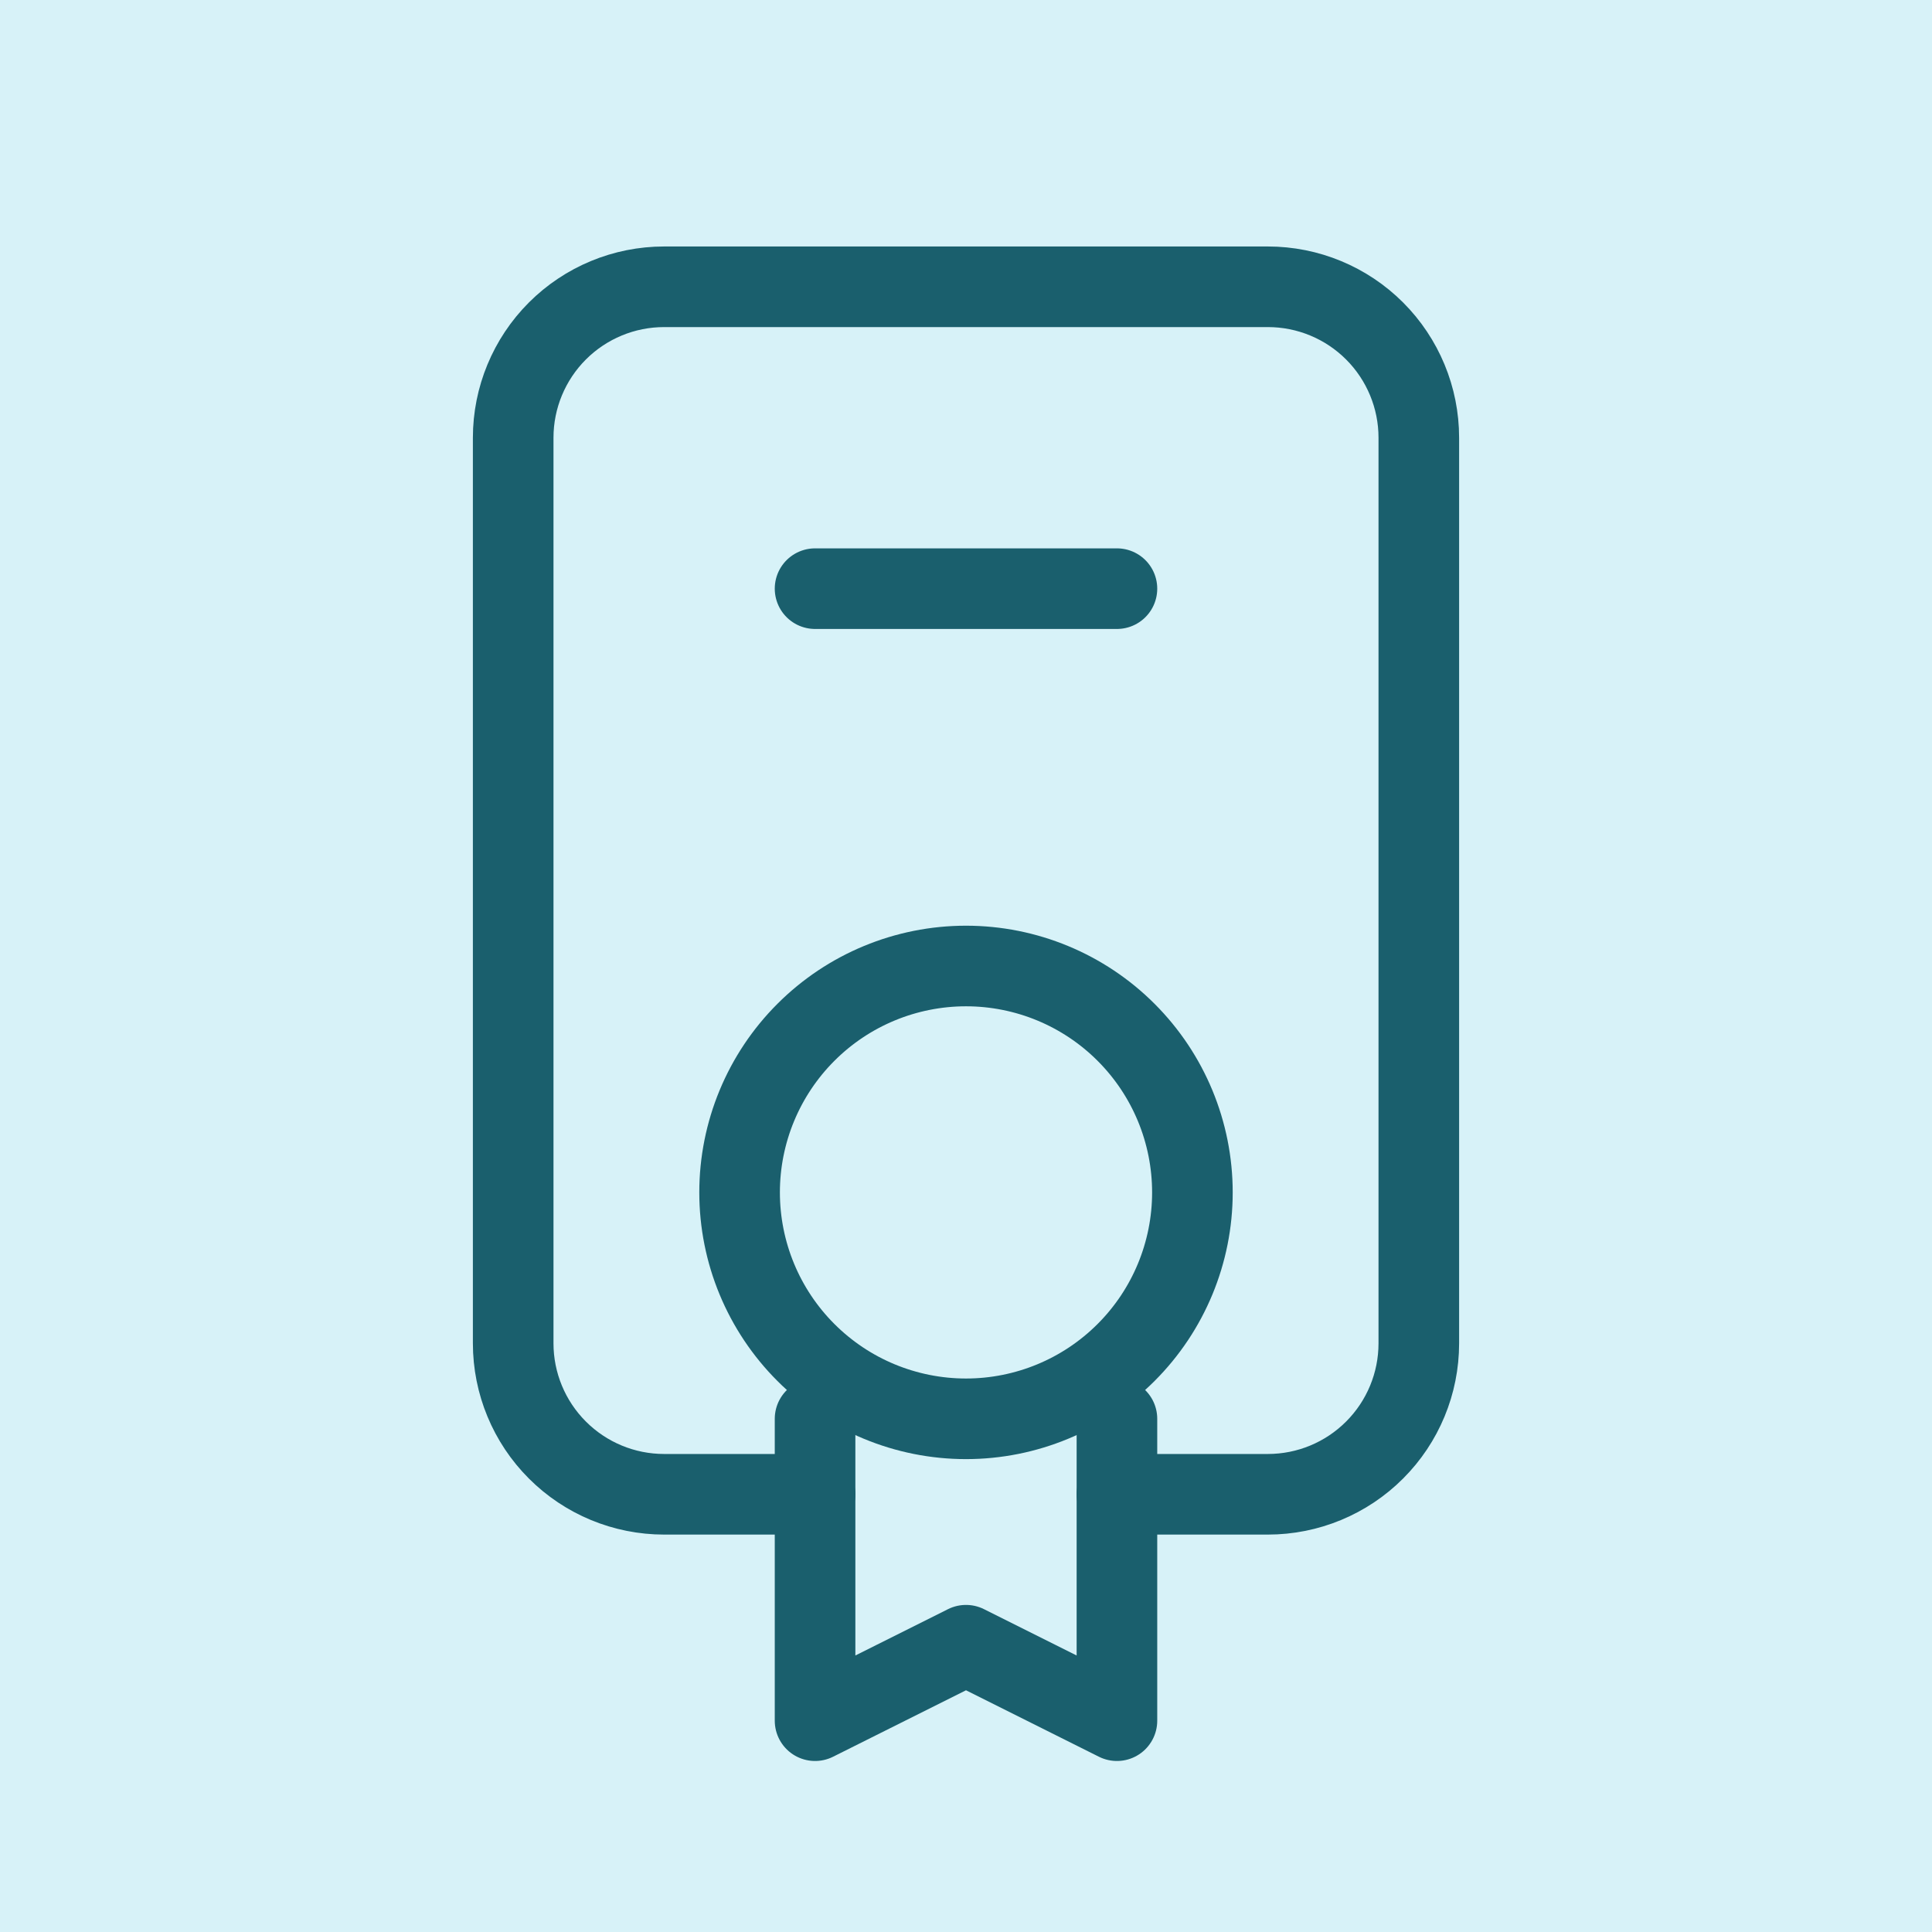
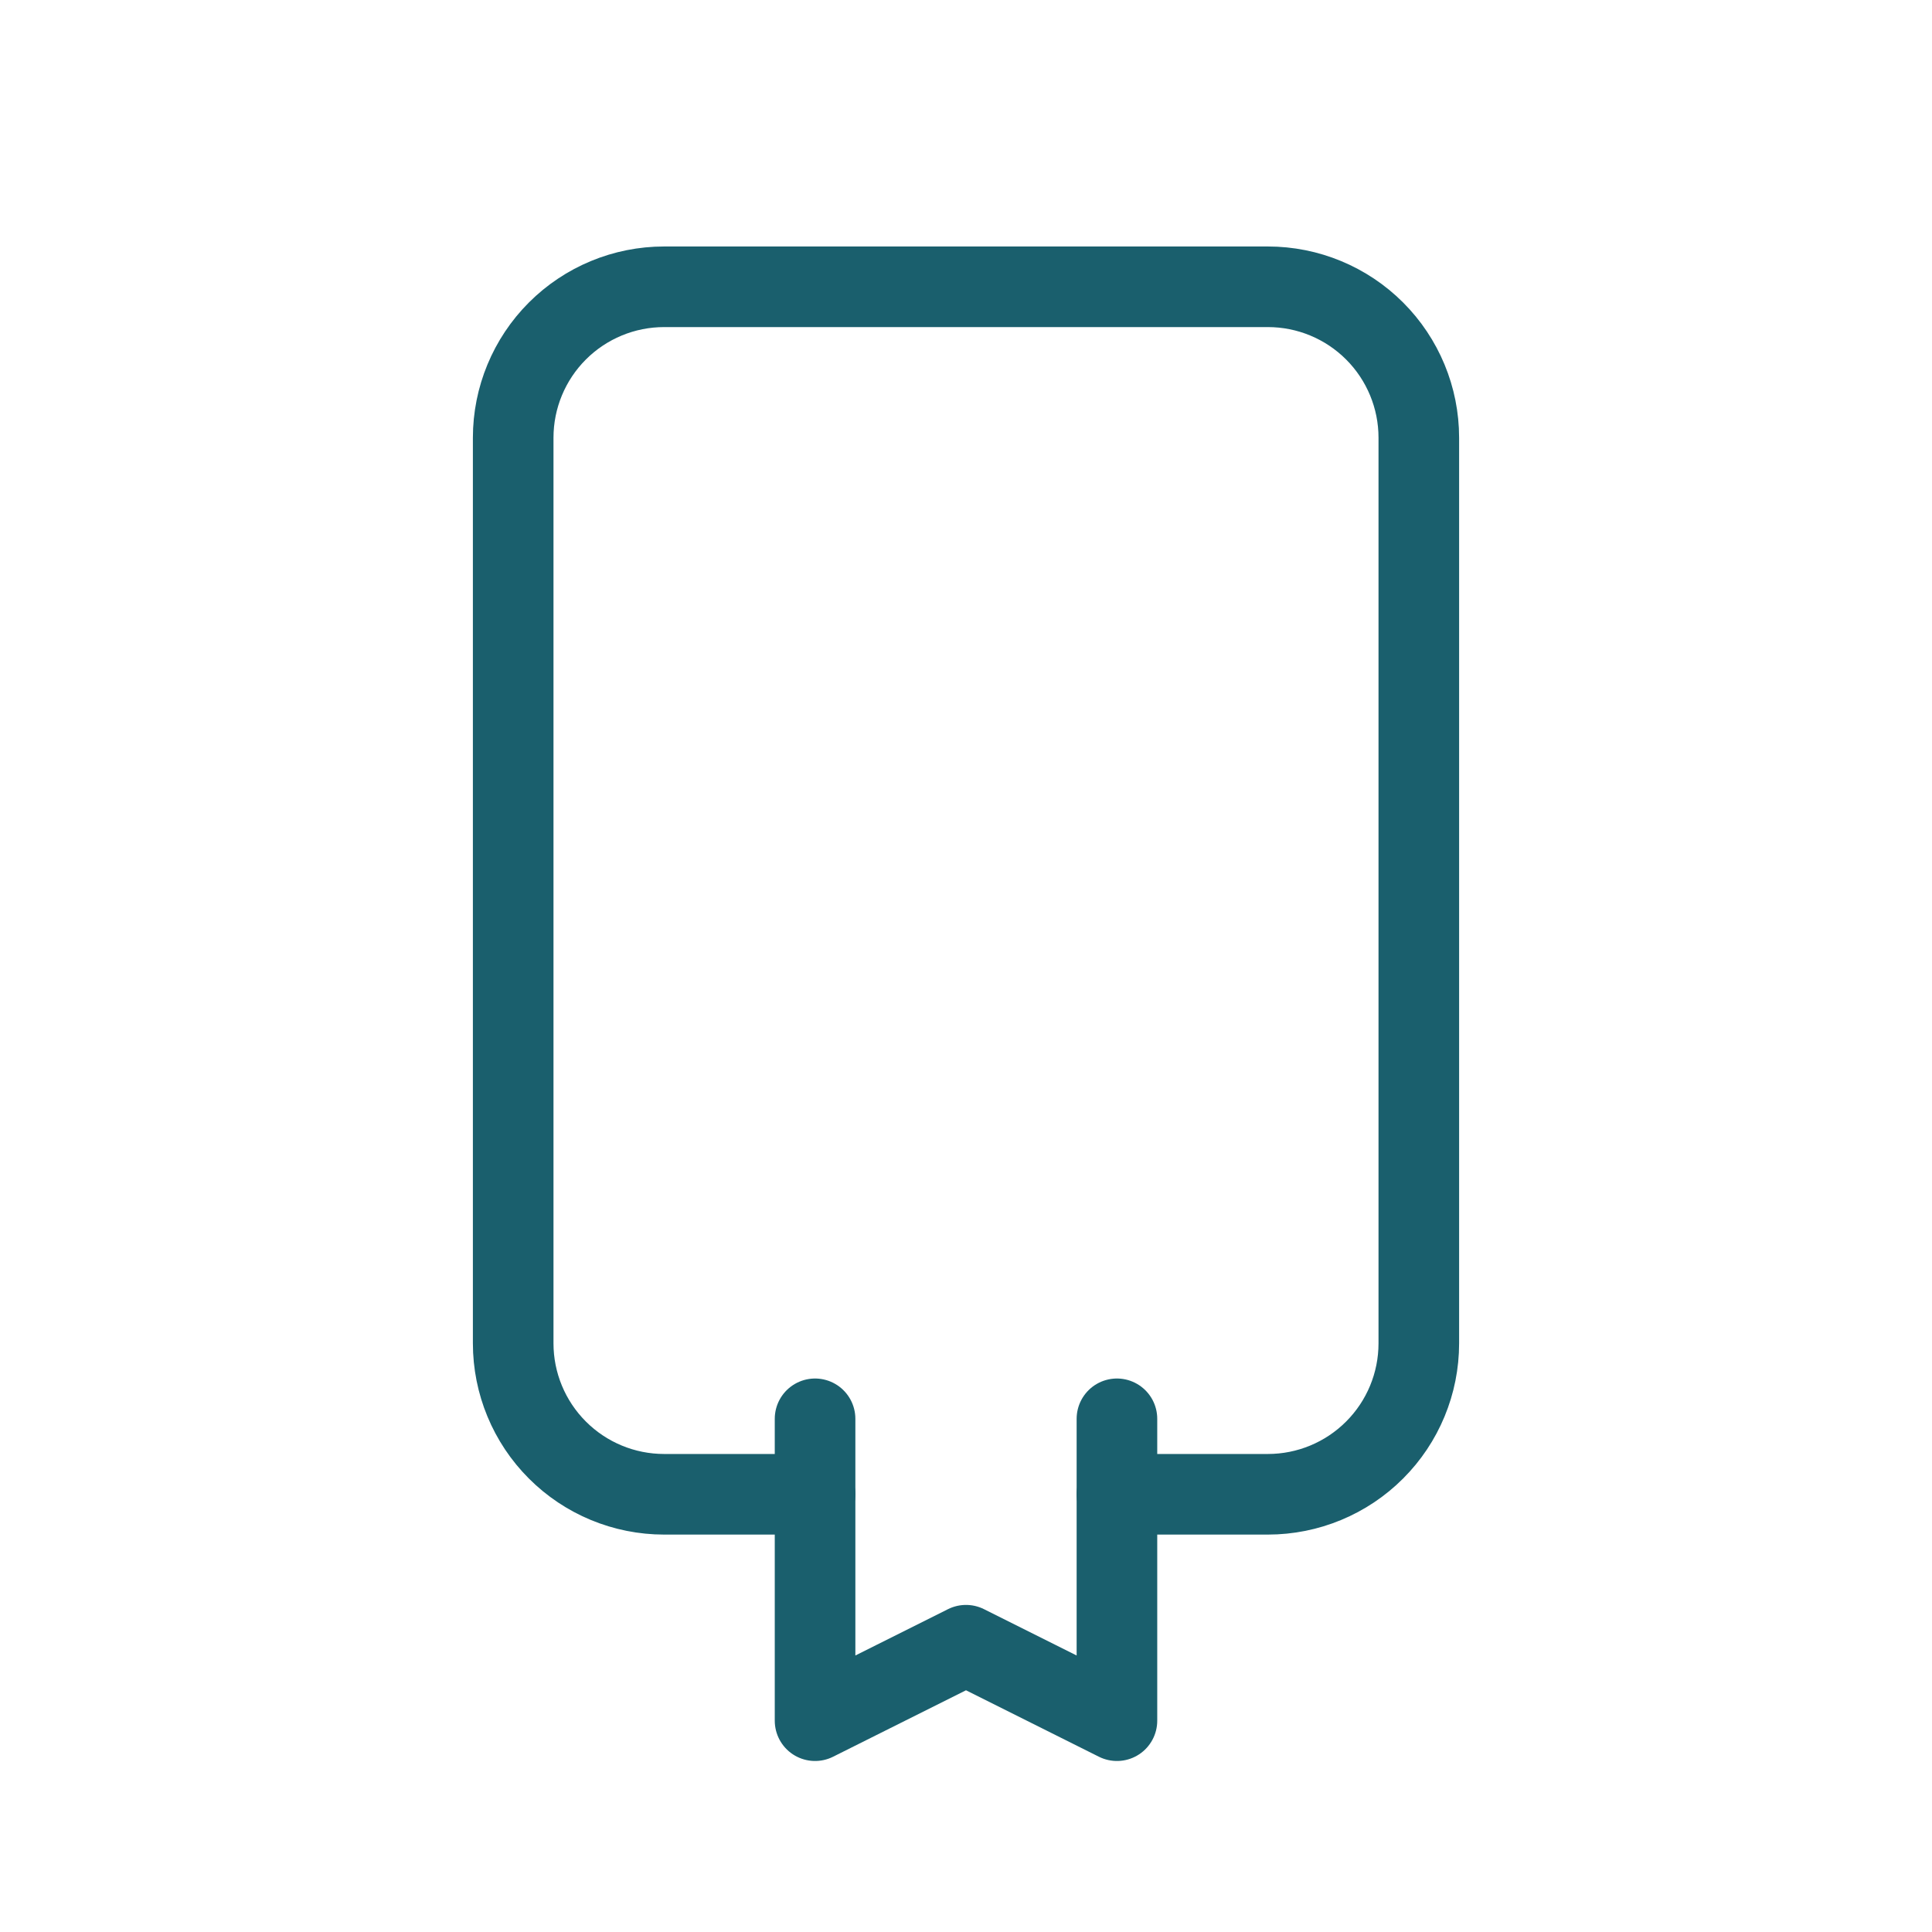
<svg xmlns="http://www.w3.org/2000/svg" width="64" height="64" viewBox="0 0 64 64" fill="none">
-   <rect width="64" height="64" fill="#D7F2F8" />
-   <path d="M27 19.5H37M24.5 39.5C24.5 41.489 25.29 43.397 26.697 44.803C28.103 46.21 30.011 47 32 47C33.989 47 35.897 46.21 37.303 44.803C38.71 43.397 39.5 41.489 39.5 39.5C39.5 37.511 38.71 35.603 37.303 34.197C35.897 32.79 33.989 32 32 32C30.011 32 28.103 32.79 26.697 34.197C25.29 35.603 24.5 37.511 24.5 39.5Z" stroke="#1A5F6D" stroke-width="2.67" stroke-linecap="round" stroke-linejoin="round" />
  <path d="M27 47V57L32 54.5L37 57V47" stroke="#1A5F6D" stroke-width="2.67" stroke-linecap="round" stroke-linejoin="round" />
  <path d="M27 49.5H22C20.674 49.5 19.402 48.973 18.465 48.035C17.527 47.098 17 45.826 17 44.5V14.5C17 13.174 17.527 11.902 18.465 10.964C19.402 10.027 20.674 9.5 22 9.5H42C43.326 9.5 44.598 10.027 45.535 10.964C46.473 11.902 47 13.174 47 14.5V44.5C47 45.826 46.473 47.098 45.535 48.035C44.598 48.973 43.326 49.5 42 49.5H37" stroke="#1A5F6D" stroke-width="2.67" stroke-linecap="round" stroke-linejoin="round" />
</svg>